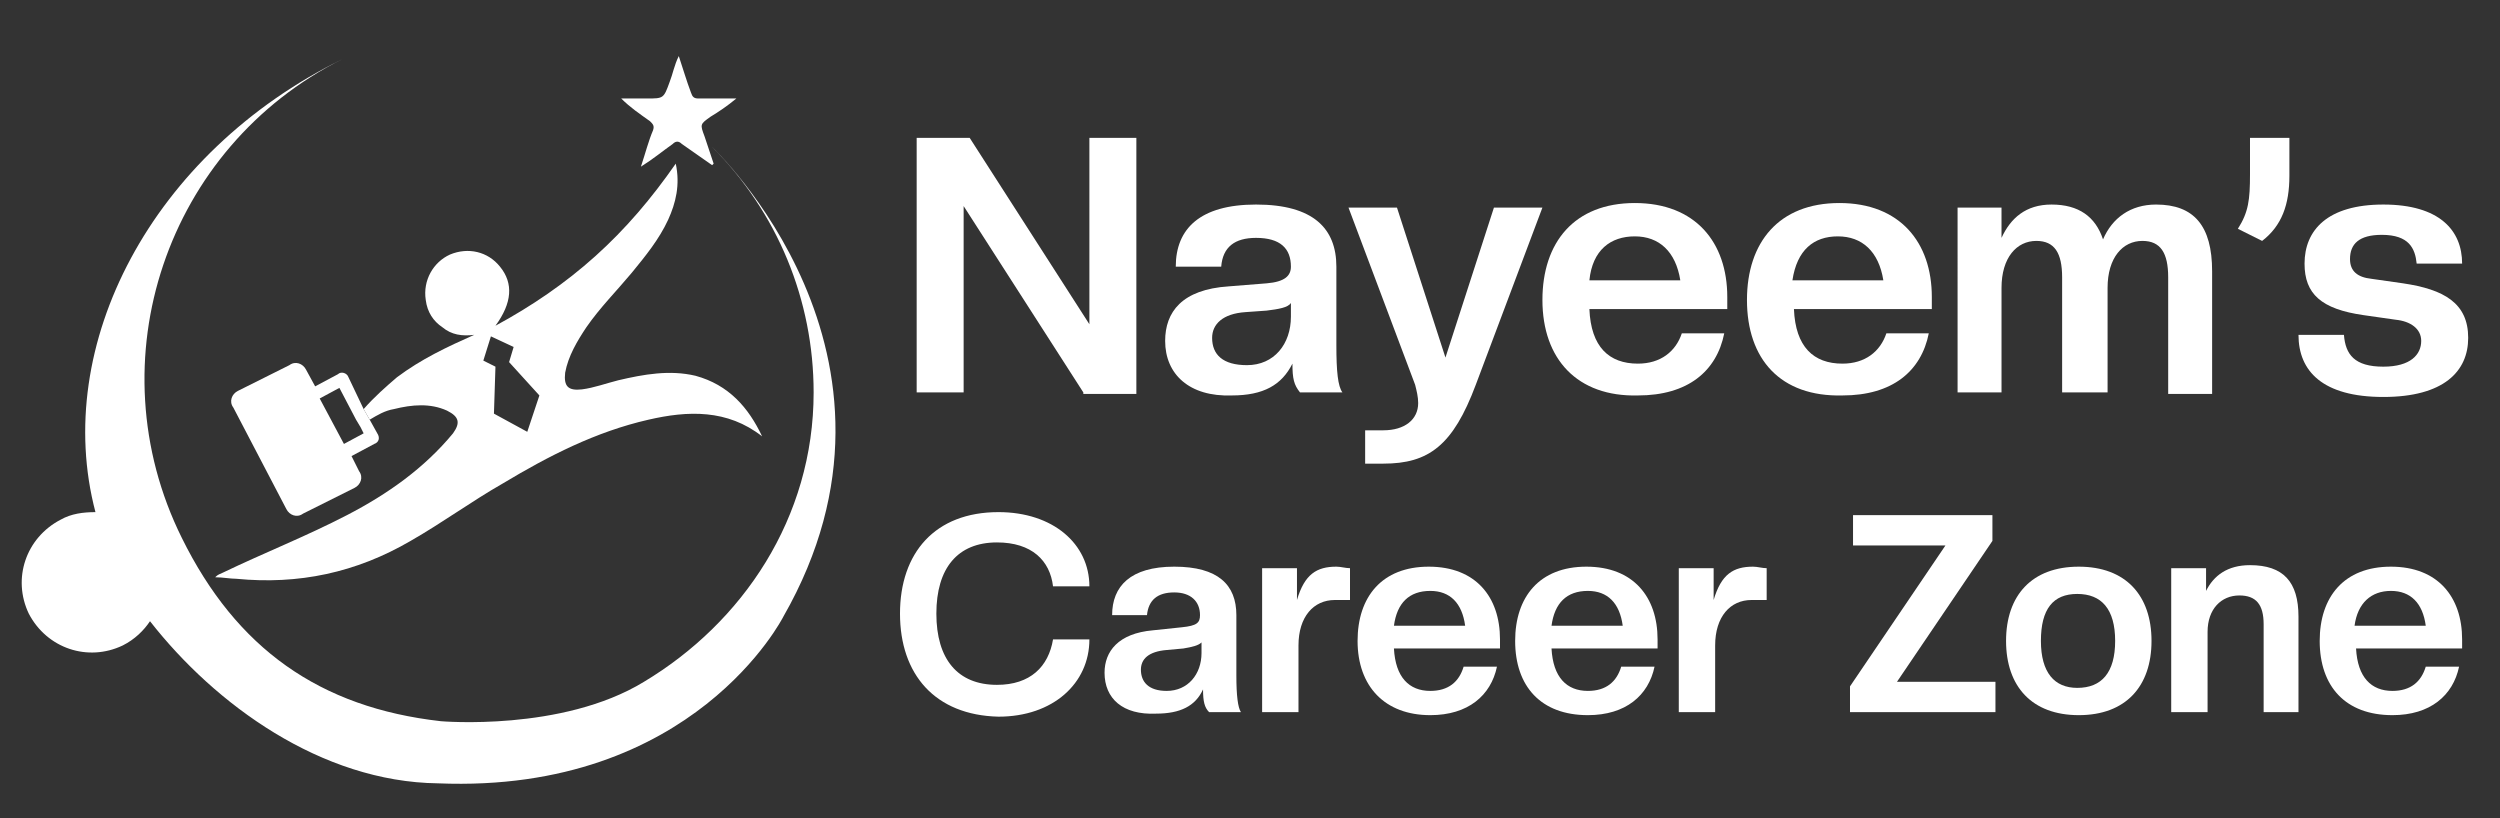
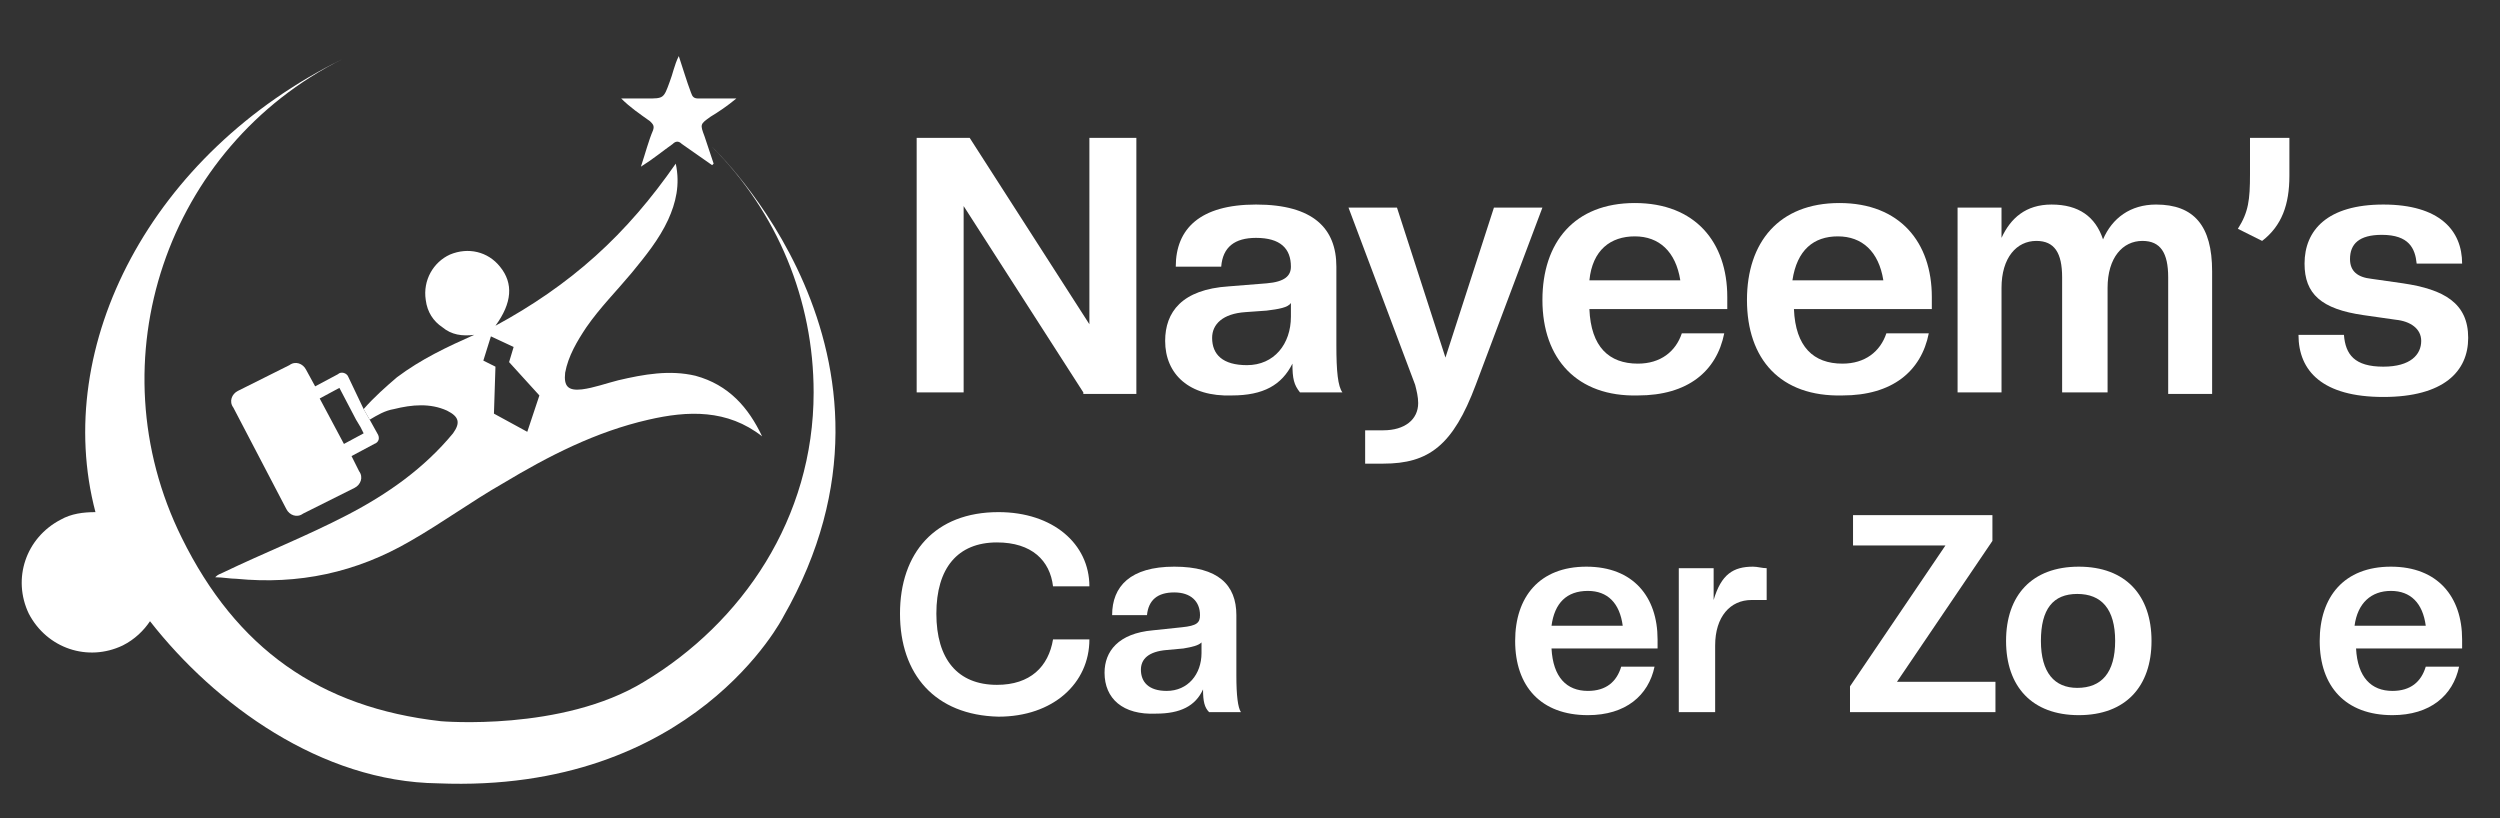
<svg xmlns="http://www.w3.org/2000/svg" id="Layer_1" x="0px" y="0px" viewBox="0 0 165 54" style="enable-background:new 0 0 165 54;" xml:space="preserve">
  <rect x="0" y="0" width="165" height="54" fill="#333333" stroke="none" />
  <style type="text/css">	.st0{fill:none;}	.st1{fill:#3FA9F5;}	.st2{fill:#71706E;}	.st3{fill:#FFFFFF;}</style>
  <rect x="-234.5" y="-1" class="st0" width="166" height="56" />
  <g>
    <g>
      <path class="st1" d="M-187,10.9c-0.7-0.5-1.3-0.9-2-1.4c-0.2-0.2-0.4-0.2-0.6,0c-0.7,0.5-1.3,1-2.1,1.5c0.3-0.9,0.5-1.7,0.8-2.4    c0.1-0.3,0-0.4-0.2-0.6c-0.7-0.5-1.3-0.9-1.9-1.5c0.6,0,1.1,0,1.7,0c1.1,0,1.1,0,1.5-1.1c0.2-0.5,0.3-1.1,0.6-1.7    c0.3,0.9,0.5,1.6,0.8,2.4c0.1,0.3,0.2,0.4,0.5,0.4c0.8,0,1.6,0,2.5,0c-0.6,0.5-1.2,0.9-1.7,1.2c-0.7,0.5-0.7,0.5-0.4,1.3    c0.2,0.6,0.4,1.2,0.6,1.8C-186.9,10.8-186.9,10.9-187,10.9z" />
      <g>
        <path class="st1" d="M-209.1,28.6l-0.5-0.9l-0.4-0.7l-1.1-2.1c-0.1-0.3-0.5-0.4-0.7-0.2l-1.5,0.8l-0.6-1.1     c-0.2-0.4-0.7-0.6-1.1-0.3l-3.4,1.7c-0.4,0.2-0.6,0.7-0.3,1.1l3.5,6.7c0.2,0.4,0.7,0.6,1.1,0.3l3.4-1.7c0.4-0.2,0.6-0.7,0.3-1.1     l-0.5-1l1.5-0.8C-209,29.2-208.9,28.9-209.1,28.6z M-211.3,29.3L-211.3,29.3L-211.3,29.3l-1.6-3l1.3-0.7l1.1,2.1l0.3,0.5l0.2,0.4     L-211.3,29.3z" />
-         <path class="st1" d="M-188,24.8c-1.7-0.4-3.4-0.1-5.1,0.3c-0.8,0.2-1.6,0.5-2.4,0.6c-0.9,0.1-1.2-0.2-1.1-1.1     c0.2-1.1,0.8-2.1,1.4-3c0.9-1.3,2-2.4,3-3.6c0.9-1.1,1.8-2.2,2.4-3.5c0.5-1.1,0.8-2.3,0.5-3.7c-1.6,2.3-3.3,4.3-5.3,6.1     c-2,1.8-4.2,3.3-6.6,4.6c1.1-1.5,1.2-2.8,0.3-3.9c-0.8-1-2.1-1.3-3.3-0.8c-1.1,0.5-1.8,1.7-1.6,3c0.1,0.8,0.5,1.4,1.1,1.8     c0.6,0.5,1.3,0.6,2.1,0.5c-1.8,0.8-3.5,1.6-5.1,2.8c-0.7,0.6-1.5,1.3-2.2,2.1l0.4,0.7c0.5-0.3,1-0.6,1.6-0.7     c1.2-0.3,2.4-0.4,3.5,0.1c0.8,0.4,0.9,0.8,0.4,1.5c-1.9,2.3-4.3,4-7,5.4c-2.7,1.4-5.5,2.5-8.2,3.8c-0.2,0.1-0.3,0.1-0.5,0.3     c0.5,0,1,0.1,1.4,0.1c4.1,0.4,7.9-0.4,11.5-2.5c2.1-1.2,4-2.6,6.1-3.8c3-1.8,6.1-3.4,9.6-4.2c2.6-0.6,5.2-0.7,7.5,1.1     C-184.5,26.9-185.9,25.4-188,24.8z M-199.2,28.5l-2.2-1.2l0.1-3.1l-0.8-0.4l0.5-1.6l1.5,0.7l-0.3,1l2,2.2L-199.2,28.5z" />
+         <path class="st1" d="M-188,24.8c-1.7-0.4-3.4-0.1-5.1,0.3c-0.8,0.2-1.6,0.5-2.4,0.6c-0.9,0.1-1.2-0.2-1.1-1.1     c0.2-1.1,0.8-2.1,1.4-3c0.9-1.3,2-2.4,3-3.6c0.9-1.1,1.8-2.2,2.4-3.5c0.5-1.1,0.8-2.3,0.5-3.7c-1.6,2.3-3.3,4.3-5.3,6.1     c-2,1.8-4.2,3.3-6.6,4.6c1.1-1.5,1.2-2.8,0.3-3.9c-0.8-1-2.1-1.3-3.3-0.8c-1.1,0.5-1.8,1.7-1.6,3c0.1,0.8,0.5,1.4,1.1,1.8     c0.6,0.5,1.3,0.6,2.1,0.5c-1.8,0.8-3.5,1.6-5.1,2.8c-0.7,0.6-1.5,1.3-2.2,2.1l0.4,0.7c0.5-0.3,1-0.6,1.6-0.7     c1.2-0.3,2.4-0.4,3.5,0.1c0.8,0.4,0.9,0.8,0.4,1.5c-1.9,2.3-4.3,4-7,5.4c-2.7,1.4-5.5,2.5-8.2,3.8c-0.2,0.1-0.3,0.1-0.5,0.3     c0.5,0,1,0.1,1.4,0.1c4.1,0.4,7.9-0.4,11.5-2.5c2.1-1.2,4-2.6,6.1-3.8c3-1.8,6.1-3.4,9.6-4.2c2.6-0.6,5.2-0.7,7.5,1.1     C-184.5,26.9-185.9,25.4-188,24.8z M-199.2,28.5l0.1-3.1l-0.8-0.4l0.5-1.6l1.5,0.7l-0.3,1l2,2.2L-199.2,28.5z" />
      </g>
-       <path class="st1" d="M-182.3,40.7c0,0-5.9,11.7-22.8,11c-7.7-0.1-14.7-5.2-19-10.7c-0.4,0.6-1,1.2-1.8,1.6c-2.3,1.1-5,0.2-6.2-2.1    c-1.1-2.3-0.2-5,2.1-6.2c0.7-0.4,1.5-0.5,2.3-0.5c-2.9-11,3.7-23.7,16.3-29.9C-223,9.7-227.8,23.8-222,35.5    c3.6,7.3,9.1,11.2,17.1,12.1c0,0,8,0.7,13.4-2.6c6.5-3.9,11.2-10.8,11.2-19.1c0-6.1-2.4-11.9-6.7-16.2    C-187,9.7-172.4,23.4-182.3,40.7z" />
    </g>
    <g>
      <g>
        <path class="st1" d="M-162.4,25.9l-7.9-12.3v12.3h-3.1V9.1h3.5l7.9,12.3V9.1h3.1v16.9H-162.4z" />
        <path class="st1" d="M-157,22.5c0-1.9,1.1-3.4,4.2-3.6l2.5-0.2c1.2-0.1,1.6-0.5,1.6-1.1c0-1.2-0.7-1.9-2.3-1.9     c-1.4,0-2.2,0.6-2.3,1.9h-3c0-2.5,1.6-4.1,5.3-4.1c3.8,0,5.3,1.6,5.3,4.1v5.2c0,1.7,0.1,2.7,0.4,3.1h-2.8     c-0.4-0.5-0.5-0.9-0.5-1.9c-0.7,1.4-1.9,2.1-4,2.1C-155.5,26.2-157,24.7-157,22.5z M-148.8,20.9V20c-0.2,0.3-0.8,0.4-1.6,0.5     l-1.4,0.1c-1.5,0.1-2.2,0.8-2.2,1.7c0,1.1,0.7,1.8,2.3,1.8C-149.8,24.1-148.8,22.7-148.8,20.9z" />
        <path class="st1" d="M-143.9,28.4h1.2c1.4,0,2.3-0.7,2.3-1.8c0-0.4-0.1-0.8-0.2-1.2l-4.4-11.7h3.2l3.2,9.9l3.2-9.9h3.2l-4.4,11.7     c-1.5,4-3.1,5.2-6.1,5.2h-1.2V28.4z" />
        <path class="st1" d="M-132.1,19.8c0-3.8,2.1-6.4,6.1-6.4c4,0,6.1,2.6,6.1,6.2c0,0.3,0,0.5,0,0.8h-9.1c0.1,2.5,1.3,3.6,3.2,3.6     c1.5,0,2.5-0.8,2.9-2h2.8c-0.5,2.5-2.4,4.1-5.7,4.1C-129.9,26.2-132.1,23.7-132.1,19.8z M-129.1,18.5h6c-0.3-1.9-1.4-2.9-3-2.9     S-128.8,16.5-129.1,18.5z" />
        <path class="st1" d="M-118.7,19.8c0-3.8,2.1-6.4,6.1-6.4c4,0,6.1,2.6,6.1,6.2c0,0.3,0,0.5,0,0.8h-9.1c0.1,2.5,1.3,3.6,3.2,3.6     c1.5,0,2.5-0.8,2.9-2h2.8c-0.5,2.5-2.4,4.1-5.7,4.1C-116.5,26.2-118.7,23.7-118.7,19.8z M-115.6,18.5h6c-0.3-1.9-1.4-2.9-3-2.9     S-115.4,16.5-115.6,18.5z" />
        <path class="st1" d="M-90.8,25.9v-7.6c0-1.6-0.5-2.4-1.7-2.4c-1.3,0-2.3,1.1-2.3,3.1v6.9h-3v-7.6c0-1.6-0.5-2.4-1.7-2.4     c-1.3,0-2.3,1.1-2.3,3.1v6.9h-2.9V13.7h2.9v2c0.6-1.3,1.6-2.2,3.3-2.2c1.8,0,2.9,0.8,3.4,2.3c0.6-1.4,1.8-2.3,3.5-2.3     c2.5,0,3.7,1.4,3.7,4.4v8.1H-90.8z" />
        <path class="st1" d="M-86.2,15.1c0.7-1.1,0.8-1.9,0.8-3.6V9.1h2.6v2.5c0,1.9-0.5,3.3-1.8,4.3L-86.2,15.1z" />
        <path class="st1" d="M-82.3,22.1h3c0.1,1.3,0.7,2.1,2.6,2.1c1.8,0,2.5-0.8,2.5-1.7c0-0.8-0.7-1.3-1.7-1.4l-2.1-0.3     c-2.8-0.4-3.9-1.4-3.9-3.4c0-2.2,1.5-3.9,5.2-3.9c3.7,0,5.2,1.7,5.2,3.9h-3c-0.1-1-0.5-1.9-2.3-1.9c-1.5,0-2.1,0.6-2.1,1.6     c0,0.8,0.5,1.2,1.4,1.3l2.1,0.3c2.7,0.4,4.3,1.3,4.3,3.6c0,2.2-1.6,3.9-5.6,3.9C-80.7,26.2-82.3,24.5-82.3,22.1z" />
      </g>
      <g>
        <path class="st2" d="M-174.6,40.5c0-4,2.3-6.7,6.5-6.7c3.6,0,6,2.1,6,4.9h-2.4c-0.2-1.7-1.4-2.9-3.7-2.9c-2.6,0-4,1.7-4,4.7     c0,3,1.4,4.7,4,4.7c2.2,0,3.4-1.2,3.7-3h2.4c0,2.9-2.4,5.1-6,5.1C-172.3,47.2-174.6,44.5-174.6,40.5z" />
        <path class="st2" d="M-161.1,44.4c0-1.4,0.9-2.6,3.2-2.8l1.9-0.2c1-0.1,1.2-0.3,1.2-0.8c0-0.9-0.6-1.5-1.7-1.5     c-1.1,0-1.7,0.5-1.8,1.5h-2.3c0-1.9,1.2-3.2,4.1-3.2c2.9,0,4.1,1.2,4.1,3.2v4c0,1.3,0.1,2.1,0.3,2.4h-2.1     c-0.3-0.3-0.4-0.7-0.4-1.5c-0.5,1.1-1.5,1.6-3.1,1.6C-159.9,47.2-161.1,46.1-161.1,44.4z M-154.7,43.1v-0.7     c-0.2,0.2-0.6,0.3-1.2,0.4l-1.1,0.1c-1.2,0.1-1.7,0.6-1.7,1.3c0,0.8,0.5,1.4,1.7,1.4C-155.5,45.6-154.7,44.5-154.7,43.1z" />
        <path class="st2" d="M-150.6,47v-9.5h2.3v2.1c0.5-1.7,1.3-2.2,2.6-2.2c0.3,0,0.6,0.1,0.9,0.1v2.1l-1,0c-1.4,0-2.4,1.1-2.4,3V47     H-150.6z" />
        <path class="st2" d="M-144.3,42.3c0-2.9,1.6-4.9,4.7-4.9c3.1,0,4.7,2,4.7,4.8c0,0.2,0,0.4,0,0.6h-7c0.1,1.9,1,2.8,2.4,2.8     c1.2,0,1.9-0.6,2.2-1.6h2.2c-0.4,1.9-1.9,3.2-4.4,3.2C-142.6,47.2-144.3,45.3-144.3,42.3z M-142,41.3h4.7c-0.2-1.5-1-2.3-2.3-2.3     C-141,39-141.8,39.8-142,41.3z" />
        <path class="st2" d="M-134,42.3c0-2.9,1.6-4.9,4.7-4.9c3.1,0,4.7,2,4.7,4.8c0,0.2,0,0.4,0,0.6h-7c0.1,1.9,1,2.8,2.4,2.8     c1.2,0,1.9-0.6,2.2-1.6h2.2c-0.4,1.9-1.9,3.2-4.4,3.2C-132.2,47.2-134,45.3-134,42.3z M-131.6,41.3h4.7c-0.2-1.5-1-2.3-2.3-2.3     C-130.6,39-131.4,39.8-131.6,41.3z" />
        <path class="st2" d="M-123.2,47v-9.5h2.3v2.1c0.5-1.7,1.3-2.2,2.6-2.2c0.3,0,0.6,0.1,0.9,0.1v2.1l-1,0c-1.4,0-2.4,1.1-2.4,3V47     H-123.2z" />
        <path class="st2" d="M-111.9,47v-1.7l6.3-9.3h-6.1v-2h9.2v1.7l-6.3,9.3h6.5v2H-111.9z" />
        <path class="st2" d="M-101.6,42.3c0-3,1.7-4.9,4.8-4.9c3.1,0,4.8,1.9,4.8,4.9c0,3-1.7,4.9-4.8,4.9     C-99.9,47.2-101.6,45.3-101.6,42.3z M-94.4,42.3c0-2.1-0.9-3.1-2.5-3.1c-1.6,0-2.4,1-2.4,3.1c0,2.1,0.9,3.1,2.4,3.1     C-95.2,45.4-94.4,44.4-94.4,42.3z" />
        <path class="st2" d="M-84.6,47v-5.8c0-1.3-0.5-1.9-1.6-1.9c-1.2,0-2.1,0.9-2.1,2.4V47h-2.4v-9.5h2.3v1.5c0.5-1,1.4-1.7,2.9-1.7     c2.2,0,3.2,1.1,3.2,3.4V47H-84.6z" />
        <path class="st2" d="M-80.9,42.3c0-2.9,1.6-4.9,4.7-4.9c3.1,0,4.7,2,4.7,4.8c0,0.2,0,0.4,0,0.6h-7c0.1,1.9,1,2.8,2.4,2.8     c1.2,0,1.9-0.6,2.2-1.6h2.2c-0.4,1.9-1.9,3.2-4.4,3.2C-79.2,47.2-80.9,45.3-80.9,42.3z M-78.5,41.3h4.7c-0.2-1.5-1-2.3-2.3-2.3     C-77.5,39-78.3,39.8-78.5,41.3z" />
      </g>
    </g>
  </g>
  <rect x="-0.5" y="-1" class="st0" width="166" height="56" />
  <g>
    <g>
      <path class="st3" d="M47,10.9c-0.7-0.5-1.3-0.9-2-1.4c-0.2-0.2-0.4-0.2-0.6,0c-0.7,0.5-1.3,1-2.1,1.5c0.3-0.9,0.5-1.7,0.8-2.4    c0.1-0.3,0-0.4-0.2-0.6c-0.7-0.5-1.3-0.9-1.9-1.5c0.6,0,1.1,0,1.7,0c1.1,0,1.1,0,1.5-1.1c0.2-0.5,0.3-1.1,0.6-1.7    c0.3,0.9,0.5,1.6,0.8,2.4c0.1,0.3,0.2,0.4,0.5,0.4c0.8,0,1.6,0,2.5,0C48,7,47.4,7.4,46.9,7.7c-0.7,0.5-0.7,0.5-0.4,1.3    c0.2,0.6,0.4,1.2,0.6,1.8C47.1,10.8,47,10.9,47,10.9z" />
      <g>
        <path class="st3" d="M24.9,28.6l-0.5-0.9l-0.4-0.7L23,24.9c-0.1-0.3-0.5-0.4-0.7-0.2l-1.5,0.8l-0.6-1.1c-0.2-0.4-0.7-0.6-1.1-0.3     l-3.4,1.7c-0.4,0.2-0.6,0.7-0.3,1.1l3.5,6.7c0.2,0.4,0.7,0.6,1.1,0.3l3.4-1.7c0.4-0.2,0.6-0.7,0.3-1.1l-0.5-1l1.5-0.8     C25,29.2,25.1,28.9,24.9,28.6z M22.7,29.3L22.7,29.3L22.7,29.3l-1.6-3l1.3-0.7l1.1,2.1l0.3,0.5l0.2,0.4L22.7,29.3z" />
        <path class="st3" d="M45.9,24.8c-1.7-0.4-3.4-0.1-5.1,0.3c-0.8,0.2-1.6,0.5-2.4,0.6c-0.9,0.1-1.2-0.2-1.1-1.1     c0.2-1.1,0.8-2.1,1.4-3c0.9-1.3,2-2.4,3-3.6c0.9-1.1,1.8-2.2,2.4-3.5c0.5-1.1,0.8-2.3,0.5-3.7c-1.6,2.3-3.3,4.3-5.3,6.1     c-2,1.8-4.2,3.3-6.6,4.6c1.1-1.5,1.2-2.8,0.3-3.9c-0.8-1-2.1-1.3-3.3-0.8c-1.1,0.5-1.8,1.7-1.6,3c0.1,0.8,0.5,1.4,1.1,1.8     c0.6,0.5,1.3,0.6,2.1,0.5c-1.8,0.8-3.5,1.6-5.1,2.8c-0.7,0.6-1.5,1.3-2.2,2.1l0.4,0.7c0.5-0.3,1-0.6,1.6-0.7     c1.2-0.3,2.4-0.4,3.5,0.1c0.8,0.4,0.9,0.8,0.4,1.5c-1.9,2.3-4.3,4-7,5.4c-2.7,1.4-5.5,2.5-8.2,3.8c-0.2,0.1-0.3,0.1-0.5,0.3     c0.5,0,1,0.1,1.4,0.1c4.1,0.4,7.9-0.4,11.5-2.5c2.1-1.2,4-2.6,6.1-3.8c3-1.8,6.1-3.4,9.6-4.2c2.6-0.6,5.2-0.7,7.5,1.1     C49.4,26.9,48.1,25.4,45.9,24.8z M34.8,28.5l-2.2-1.2l0.1-3.1l-0.8-0.4l0.5-1.6l1.5,0.7l-0.3,1l2,2.2L34.8,28.5z" />
      </g>
      <path class="st3" d="M51.7,40.7c0,0-5.9,11.7-22.8,11c-7.7-0.1-14.7-5.2-19-10.7c-0.4,0.6-1,1.2-1.8,1.6c-2.3,1.1-5,0.2-6.2-2.1    c-1.1-2.3-0.2-5,2.1-6.2c0.7-0.4,1.5-0.5,2.3-0.5c-2.9-11,3.7-23.7,16.3-29.9C11,9.7,6.2,23.8,12,35.5c3.6,7.3,9.1,11.2,17.1,12.1    c0,0,8,0.7,13.4-2.6c6.5-3.9,11.2-10.8,11.2-19.1c0-6.1-2.4-11.9-6.7-16.2C47,9.7,61.6,23.4,51.7,40.7z" />
    </g>
    <g>
      <g>
        <path class="st3" d="M71.5,25.9l-7.9-12.3v12.3h-3.1V9.1H64l7.9,12.3V9.1H75v16.9H71.5z" />
        <path class="st3" d="M76.9,22.5c0-1.9,1.1-3.4,4.2-3.6l2.5-0.2c1.2-0.1,1.6-0.5,1.6-1.1c0-1.2-0.7-1.9-2.3-1.9     c-1.4,0-2.2,0.6-2.3,1.9h-3c0-2.5,1.6-4.1,5.3-4.1c3.8,0,5.3,1.6,5.3,4.1v5.2c0,1.7,0.1,2.7,0.4,3.1h-2.8     c-0.4-0.5-0.5-0.9-0.5-1.9c-0.7,1.4-1.9,2.1-4,2.1C78.5,26.2,76.9,24.7,76.9,22.5z M85.2,20.9V20c-0.2,0.3-0.8,0.4-1.6,0.5     l-1.4,0.1c-1.5,0.1-2.2,0.8-2.2,1.7c0,1.1,0.7,1.8,2.3,1.8C84.1,24.1,85.2,22.7,85.2,20.9z" />
        <path class="st3" d="M90.1,28.4h1.2c1.4,0,2.3-0.7,2.3-1.8c0-0.4-0.1-0.8-0.2-1.2L89,13.7h3.2l3.2,9.9l3.2-9.9h3.2l-4.4,11.7     c-1.5,4-3.1,5.2-6.1,5.2h-1.2V28.4z" />
        <path class="st3" d="M101.8,19.8c0-3.8,2.1-6.4,6.1-6.4c4,0,6.1,2.6,6.1,6.2c0,0.3,0,0.5,0,0.8h-9.1c0.1,2.5,1.3,3.6,3.2,3.6     c1.5,0,2.5-0.8,2.9-2h2.8c-0.5,2.5-2.4,4.1-5.7,4.1C104.1,26.2,101.8,23.7,101.8,19.8z M104.9,18.5h6c-0.3-1.9-1.4-2.9-3-2.9     S105.1,16.5,104.9,18.5z" />
        <path class="st3" d="M115.3,19.8c0-3.8,2.1-6.4,6.1-6.4c4,0,6.1,2.6,6.1,6.2c0,0.3,0,0.5,0,0.8h-9.1c0.1,2.5,1.3,3.6,3.2,3.6     c1.5,0,2.5-0.8,2.9-2h2.8c-0.5,2.5-2.4,4.1-5.7,4.1C117.5,26.2,115.3,23.7,115.3,19.8z M118.3,18.5h6c-0.3-1.9-1.4-2.9-3-2.9     S118.6,16.5,118.3,18.5z" />
        <path class="st3" d="M143.1,25.9v-7.6c0-1.6-0.5-2.4-1.7-2.4c-1.3,0-2.3,1.1-2.3,3.1v6.9h-3v-7.6c0-1.6-0.5-2.4-1.7-2.4     c-1.3,0-2.3,1.1-2.3,3.1v6.9h-2.9V13.7h2.9v2c0.6-1.3,1.6-2.2,3.3-2.2c1.8,0,2.9,0.8,3.4,2.3c0.6-1.4,1.8-2.3,3.5-2.3     c2.5,0,3.7,1.4,3.7,4.4v8.1H143.1z" />
        <path class="st3" d="M147.7,15.1c0.7-1.1,0.8-1.9,0.8-3.6V9.1h2.6v2.5c0,1.9-0.5,3.3-1.8,4.3L147.7,15.1z" />
        <path class="st3" d="M151.7,22.1h3c0.1,1.3,0.7,2.1,2.6,2.1c1.8,0,2.5-0.8,2.5-1.7c0-0.8-0.7-1.3-1.7-1.4l-2.1-0.3     c-2.8-0.4-3.9-1.4-3.9-3.4c0-2.2,1.5-3.9,5.2-3.9c3.7,0,5.2,1.7,5.2,3.9h-3c-0.1-1-0.5-1.9-2.3-1.9c-1.5,0-2.1,0.6-2.1,1.6     c0,0.8,0.5,1.2,1.4,1.3l2.1,0.3c2.7,0.4,4.3,1.3,4.3,3.6c0,2.2-1.6,3.9-5.6,3.9C153.3,26.2,151.7,24.5,151.7,22.1z" />
      </g>
      <g>
        <path class="st3" d="M59.4,40.5c0-4,2.3-6.7,6.5-6.7c3.6,0,6,2.1,6,4.9h-2.4c-0.2-1.7-1.4-2.9-3.7-2.9c-2.6,0-4,1.7-4,4.7     c0,3,1.4,4.7,4,4.7c2.2,0,3.4-1.2,3.7-3h2.4c0,2.9-2.4,5.1-6,5.1C61.7,47.2,59.4,44.5,59.4,40.5z" />
        <path class="st3" d="M72.9,44.4c0-1.4,0.9-2.6,3.2-2.8l1.9-0.2c1-0.1,1.2-0.3,1.2-0.8c0-0.9-0.6-1.5-1.7-1.5     c-1.1,0-1.7,0.5-1.8,1.5h-2.3c0-1.9,1.2-3.2,4.1-3.2c2.9,0,4.1,1.2,4.1,3.2v4c0,1.3,0.1,2.1,0.3,2.4h-2.1     c-0.3-0.3-0.4-0.7-0.4-1.5c-0.5,1.1-1.5,1.6-3.1,1.6C74.1,47.2,72.9,46.1,72.9,44.4z M79.3,43.1v-0.7c-0.2,0.2-0.6,0.3-1.2,0.4     l-1.1,0.1c-1.2,0.1-1.7,0.6-1.7,1.3c0,0.8,0.5,1.4,1.7,1.4C78.4,45.6,79.3,44.5,79.3,43.1z" />
-         <path class="st3" d="M83.3,47v-9.5h2.3v2.1c0.5-1.7,1.3-2.2,2.6-2.2c0.3,0,0.6,0.1,0.9,0.1v2.1l-1,0c-1.4,0-2.4,1.1-2.4,3V47     H83.3z" />
-         <path class="st3" d="M89.6,42.3c0-2.9,1.6-4.9,4.7-4.9c3.1,0,4.7,2,4.7,4.8c0,0.2,0,0.4,0,0.6h-7c0.1,1.9,1,2.8,2.4,2.8     c1.2,0,1.9-0.6,2.2-1.6h2.2c-0.4,1.9-1.9,3.2-4.4,3.2C91.4,47.2,89.6,45.3,89.6,42.3z M92,41.3h4.7c-0.2-1.5-1-2.3-2.3-2.3     C93,39,92.2,39.8,92,41.3z" />
        <path class="st3" d="M100,42.3c0-2.9,1.6-4.9,4.7-4.9c3.1,0,4.7,2,4.7,4.8c0,0.2,0,0.4,0,0.6h-7c0.1,1.9,1,2.8,2.4,2.8     c1.2,0,1.9-0.6,2.2-1.6h2.2c-0.4,1.9-1.9,3.2-4.4,3.2C101.7,47.2,100,45.3,100,42.3z M102.4,41.3h4.7c-0.2-1.5-1-2.3-2.3-2.3     C103.4,39,102.6,39.8,102.4,41.3z" />
        <path class="st3" d="M110.8,47v-9.5h2.3v2.1c0.5-1.7,1.3-2.2,2.6-2.2c0.3,0,0.6,0.1,0.9,0.1v2.1l-1,0c-1.4,0-2.4,1.1-2.4,3V47     H110.8z" />
        <path class="st3" d="M122.1,47v-1.7l6.3-9.3h-6.1v-2h9.2v1.7l-6.3,9.3h6.5v2H122.1z" />
        <path class="st3" d="M132.4,42.3c0-3,1.7-4.9,4.8-4.9c3.1,0,4.8,1.9,4.8,4.9c0,3-1.7,4.9-4.8,4.9     C134.1,47.2,132.4,45.3,132.4,42.3z M139.6,42.3c0-2.1-0.9-3.1-2.5-3.1c-1.6,0-2.4,1-2.4,3.1c0,2.1,0.9,3.1,2.4,3.1     C138.7,45.4,139.6,44.4,139.6,42.3z" />
-         <path class="st3" d="M149.4,47v-5.8c0-1.3-0.5-1.9-1.6-1.9c-1.2,0-2.1,0.9-2.1,2.4V47h-2.4v-9.5h2.3v1.5c0.5-1,1.4-1.7,2.9-1.7     c2.2,0,3.2,1.1,3.2,3.4V47H149.4z" />
        <path class="st3" d="M153.1,42.3c0-2.9,1.6-4.9,4.7-4.9c3.1,0,4.7,2,4.7,4.8c0,0.2,0,0.4,0,0.6h-7c0.1,1.9,1,2.8,2.4,2.8     c1.2,0,1.9-0.6,2.2-1.6h2.2c-0.4,1.9-1.9,3.2-4.4,3.2C154.8,47.2,153.1,45.3,153.1,42.3z M155.4,41.3h4.7c-0.2-1.5-1-2.3-2.3-2.3     C156.5,39,155.6,39.8,155.4,41.3z" />
      </g>
    </g>
  </g>
</svg>